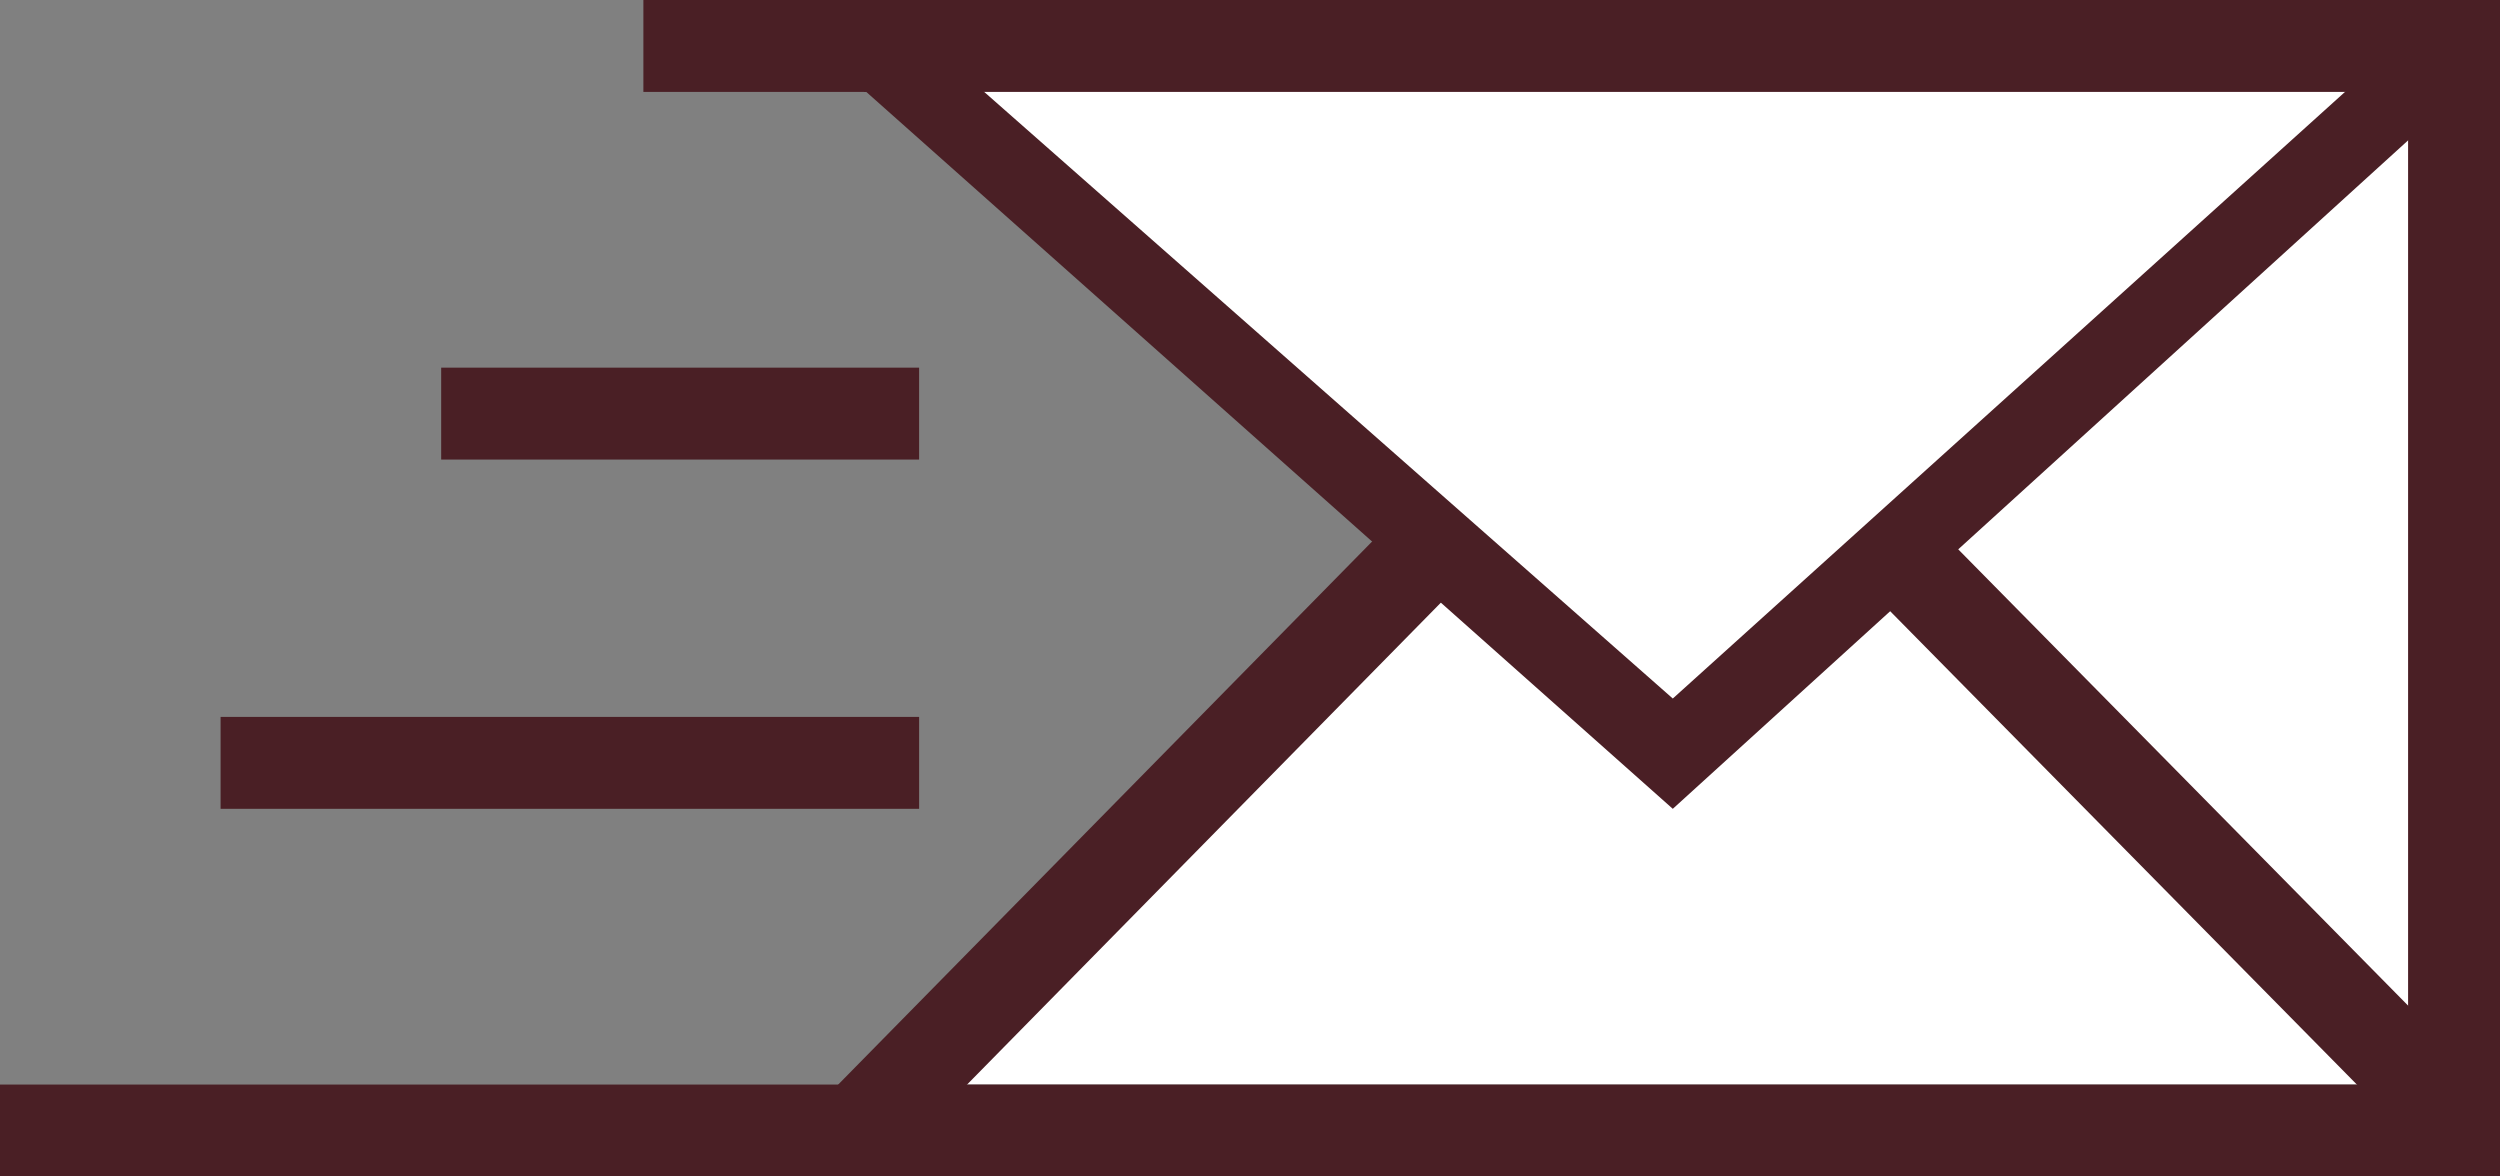
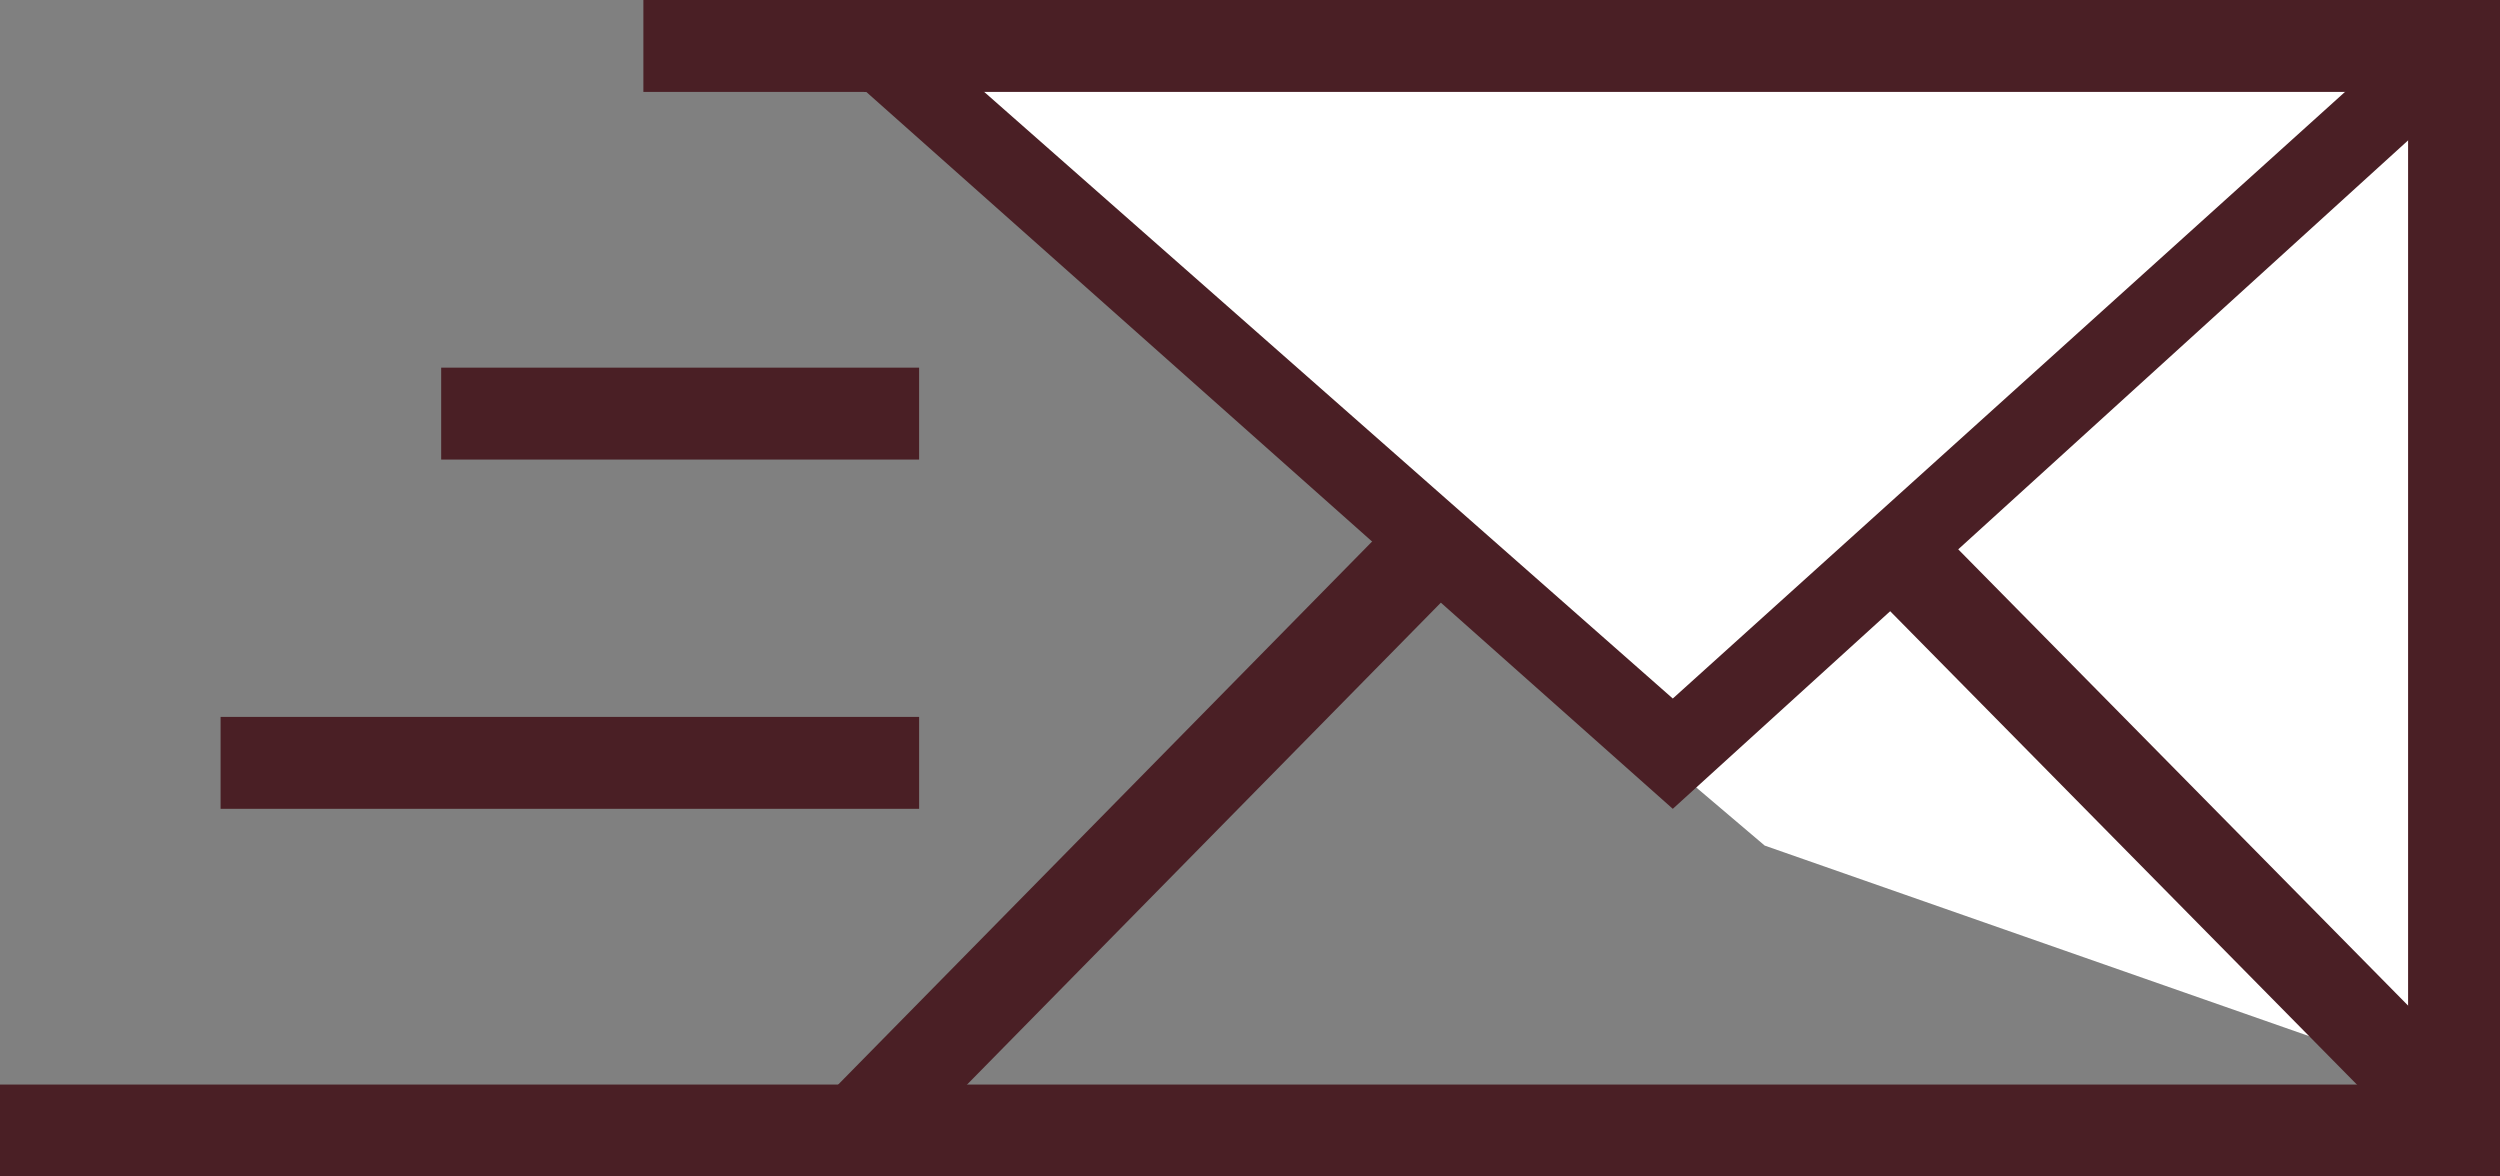
<svg xmlns="http://www.w3.org/2000/svg" version="1.1" id="Layer_1" x="0px" y="0px" viewBox="0 0 13.6 6.4" style="enable-background:new 0 0 13.6 6.4;" xml:space="preserve">
  <rect x="0" y="0" width="13.6" height="6.4" fill="#808080" stroke="none" />
  <style type="text/css">
	.st0{fill:#FFFFFF;}
	.st1{fill:#4A1F25;}
</style>
  <polygon class="st0" points="13.6,6 9.6,4.6 4.3,0.1 13.6,0.1 " />
-   <polygon class="st0" points="8.9,4.2 7.7,3.1 4.9,5.9 13.3,5.9 10.3,3.2 " />
  <polygon class="st1" points="9.1,4.4 4.6,0.4 4.9,0.1 9.1,3.8 13.2,0.1 13.5,0.4 " />
  <polygon class="st1" points="13.6,6.4 4.7,6.4 4.7,5.9 13.1,5.9 13.1,0.5 4.7,0.5 4.7,0 13.6,0 " />
  <rect x="11.6" y="2.4" transform="matrix(0.712 -0.702 0.702 0.712 0.208 9.627)" class="st1" width="0.5" height="4.4" />
  <rect x="4.1" y="4.3" transform="matrix(0.701 -0.713 0.713 0.701 -1.393 5.822)" class="st1" width="4.4" height="0.5" />
  <rect x="3.5" class="st1" width="1.5" height="0.5" />
  <rect x="2.4" y="2" class="st1" width="2.6" height="0.5" />
  <rect x="1.2" y="3.9" class="st1" width="3.8" height="0.5" />
  <rect y="5.9" class="st1" width="5" height="0.5" />
</svg>